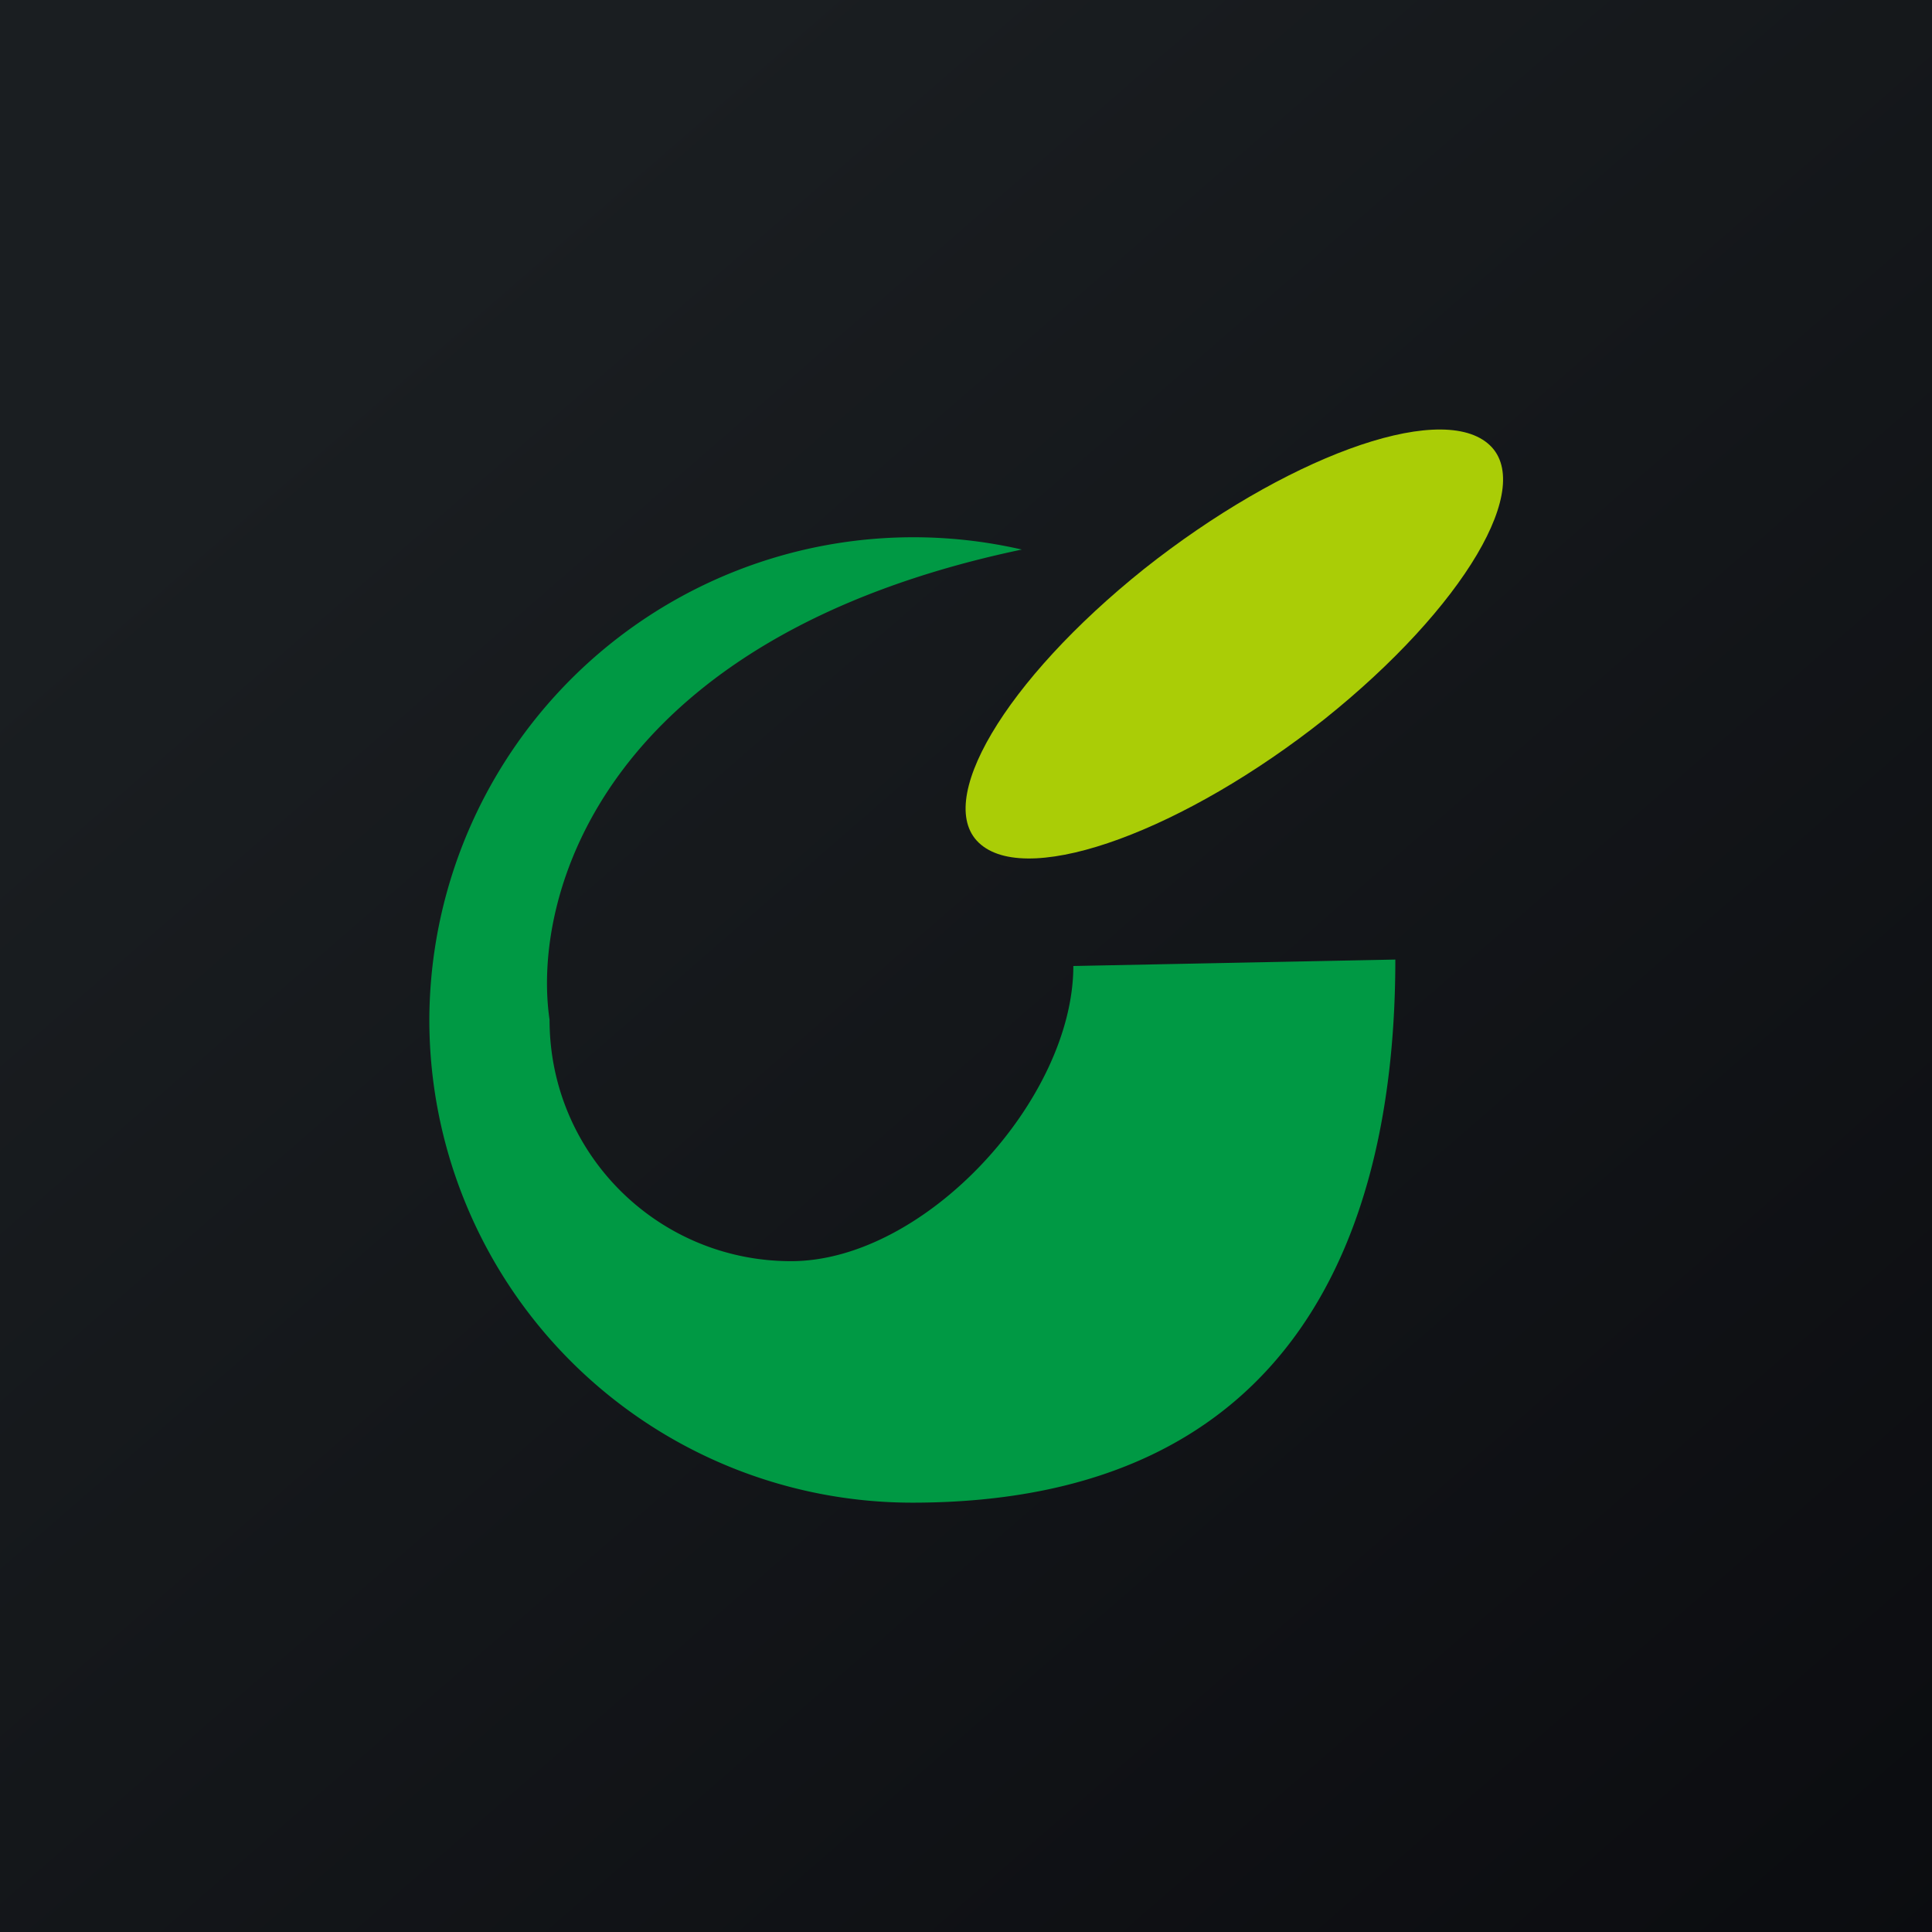
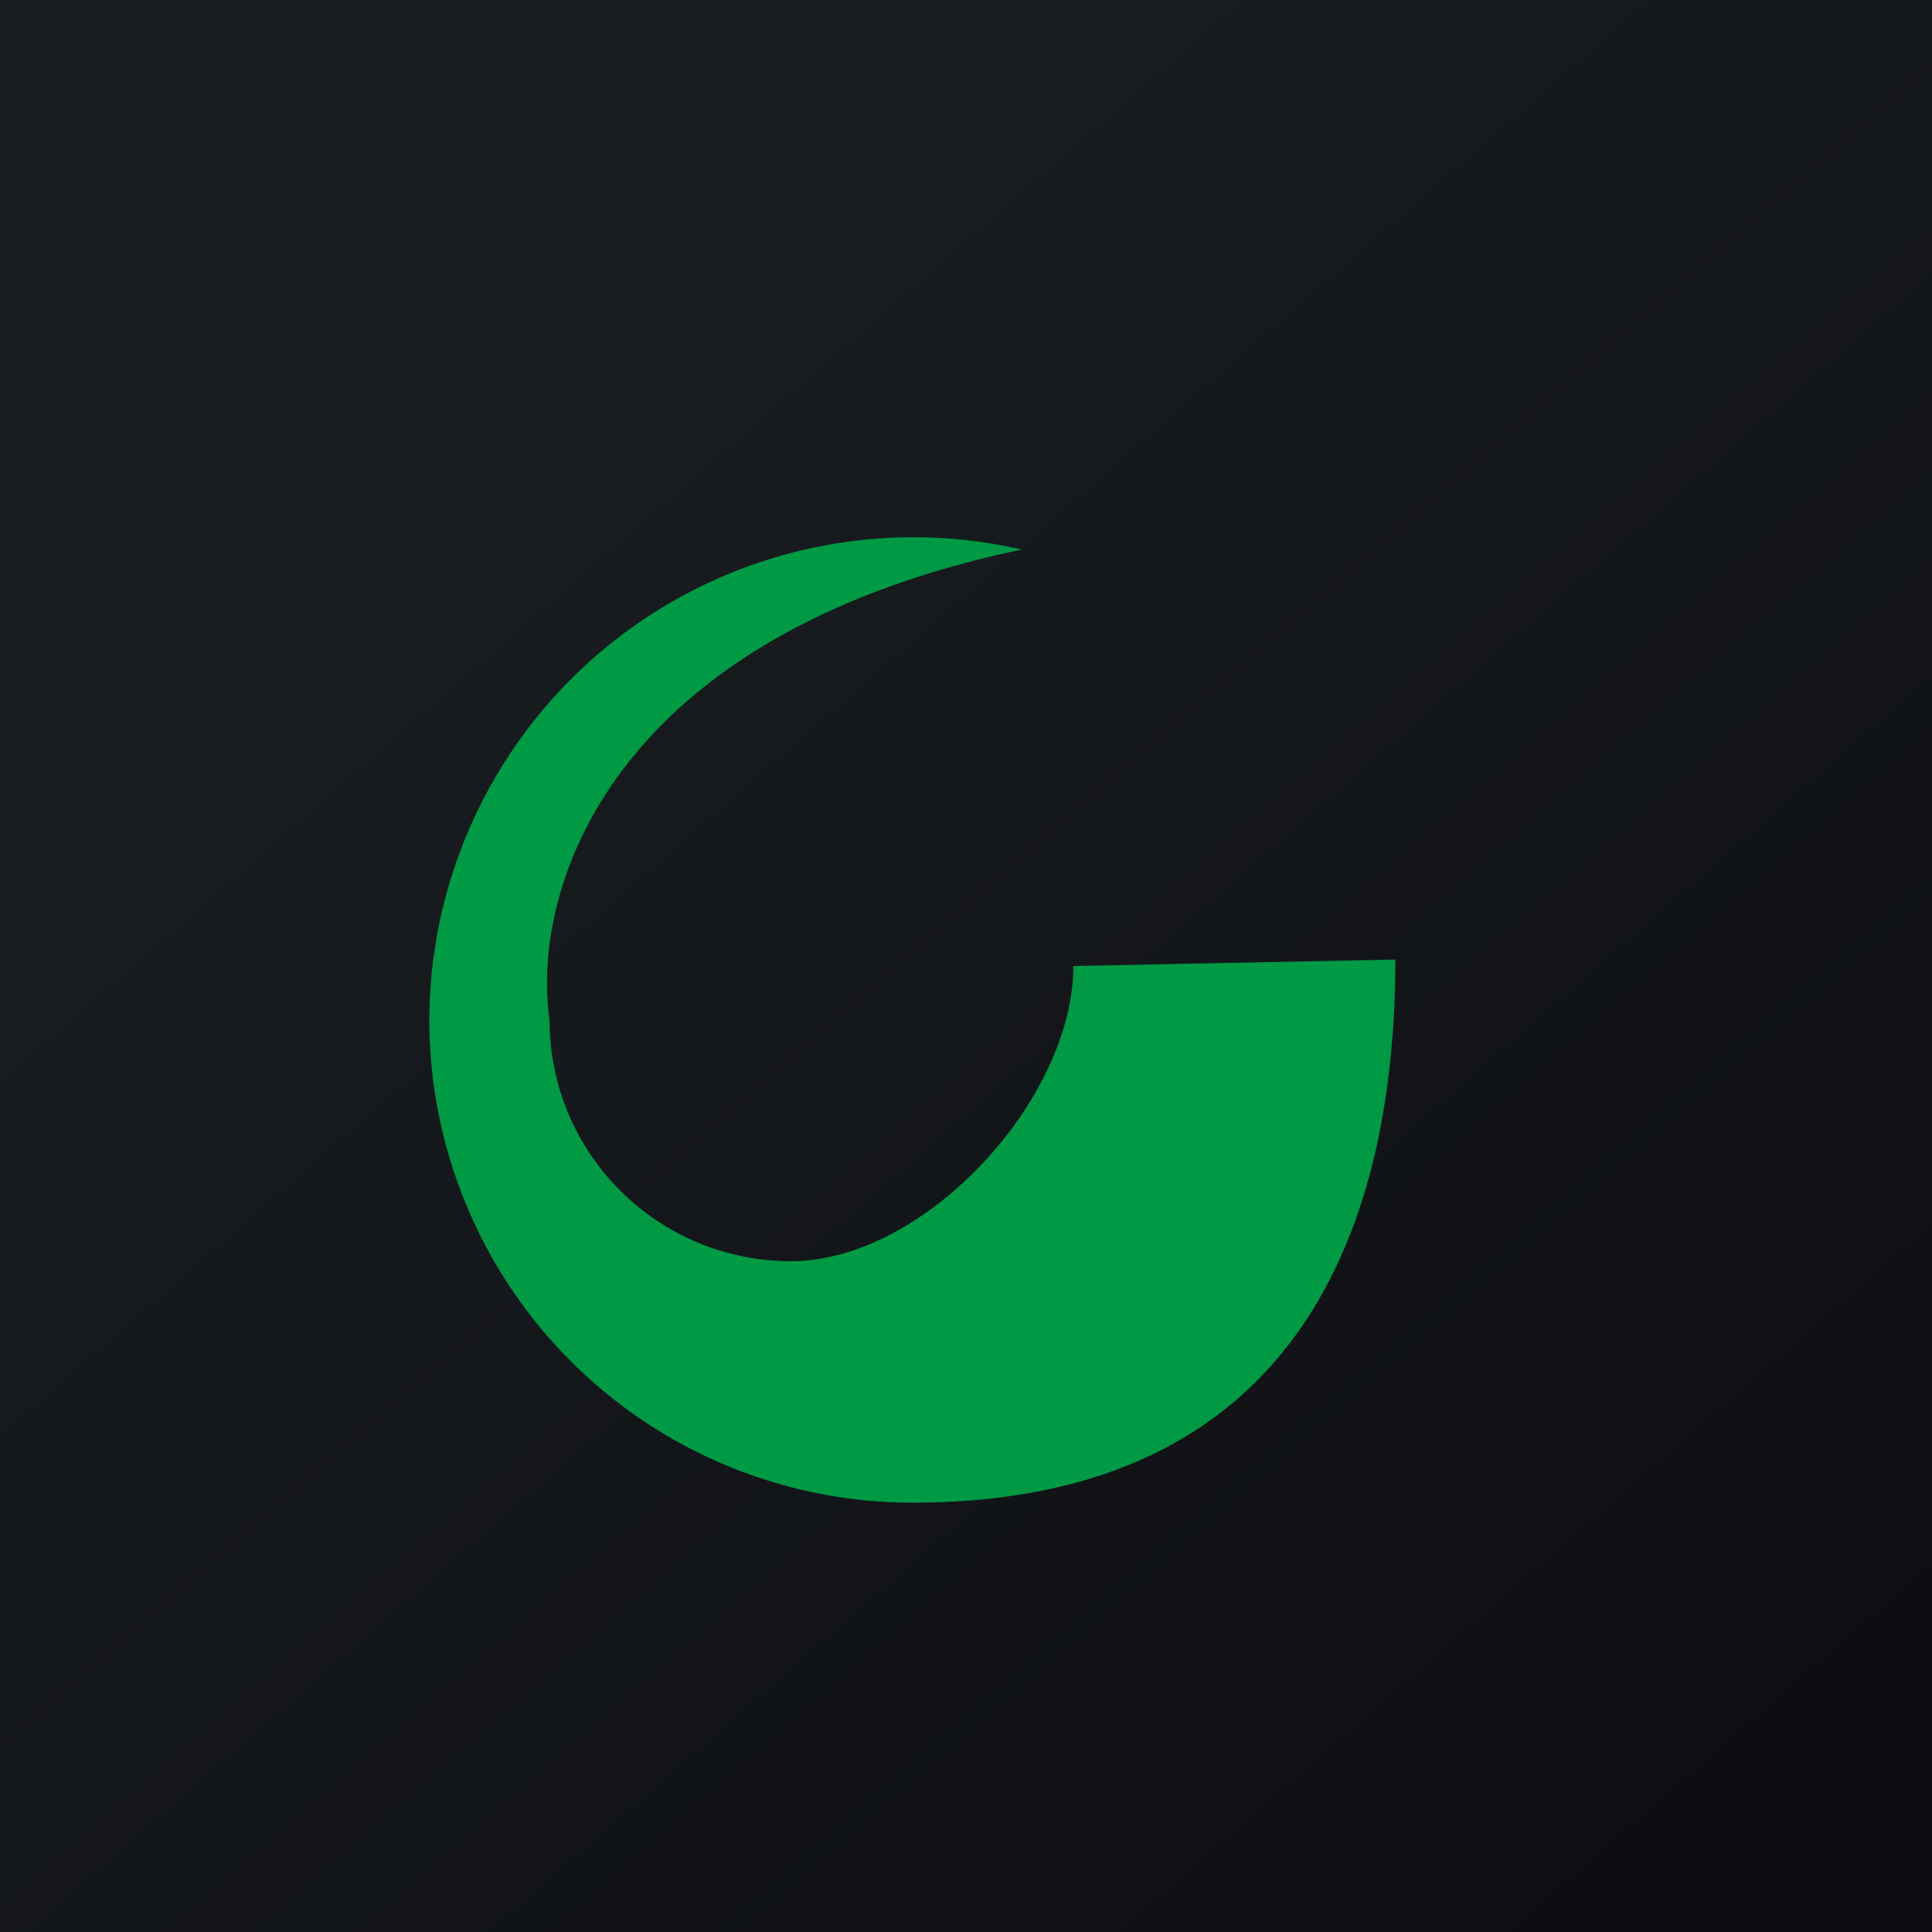
<svg xmlns="http://www.w3.org/2000/svg" width="18" height="18" viewBox="0 0 18 18">
  <path fill="url(#atd2pvytx)" d="M0 0h18v18H0z" />
-   <path d="M13.86 4.13c.46.38-.22 1.53-1.52 2.57-1.3 1.03-2.73 1.56-3.2 1.17-.46-.38.22-1.53 1.52-2.57 1.3-1.03 2.73-1.56 3.2-1.17Z" fill="#AACD06" />
  <path d="M8.5 14c3.6 0 4.5-2.58 4.5-5.06L10 9c0 1.24-1.38 2.75-2.63 2.75-1.24 0-2.25-1-2.25-2.25-.17-1.16.5-3.56 4.4-4.38A4.51 4.51 0 0 0 4 9.5 4.5 4.5 0 0 0 8.5 14Z" fill="#094" />
  <defs>
    <linearGradient id="atd2pvytx" x1="3.35" y1="3.12" x2="21.9" y2="24.43" gradientUnits="userSpaceOnUse">
      <stop stop-color="#1A1E21" />
      <stop offset="1" stop-color="#06060A" />
    </linearGradient>
  </defs>
</svg>